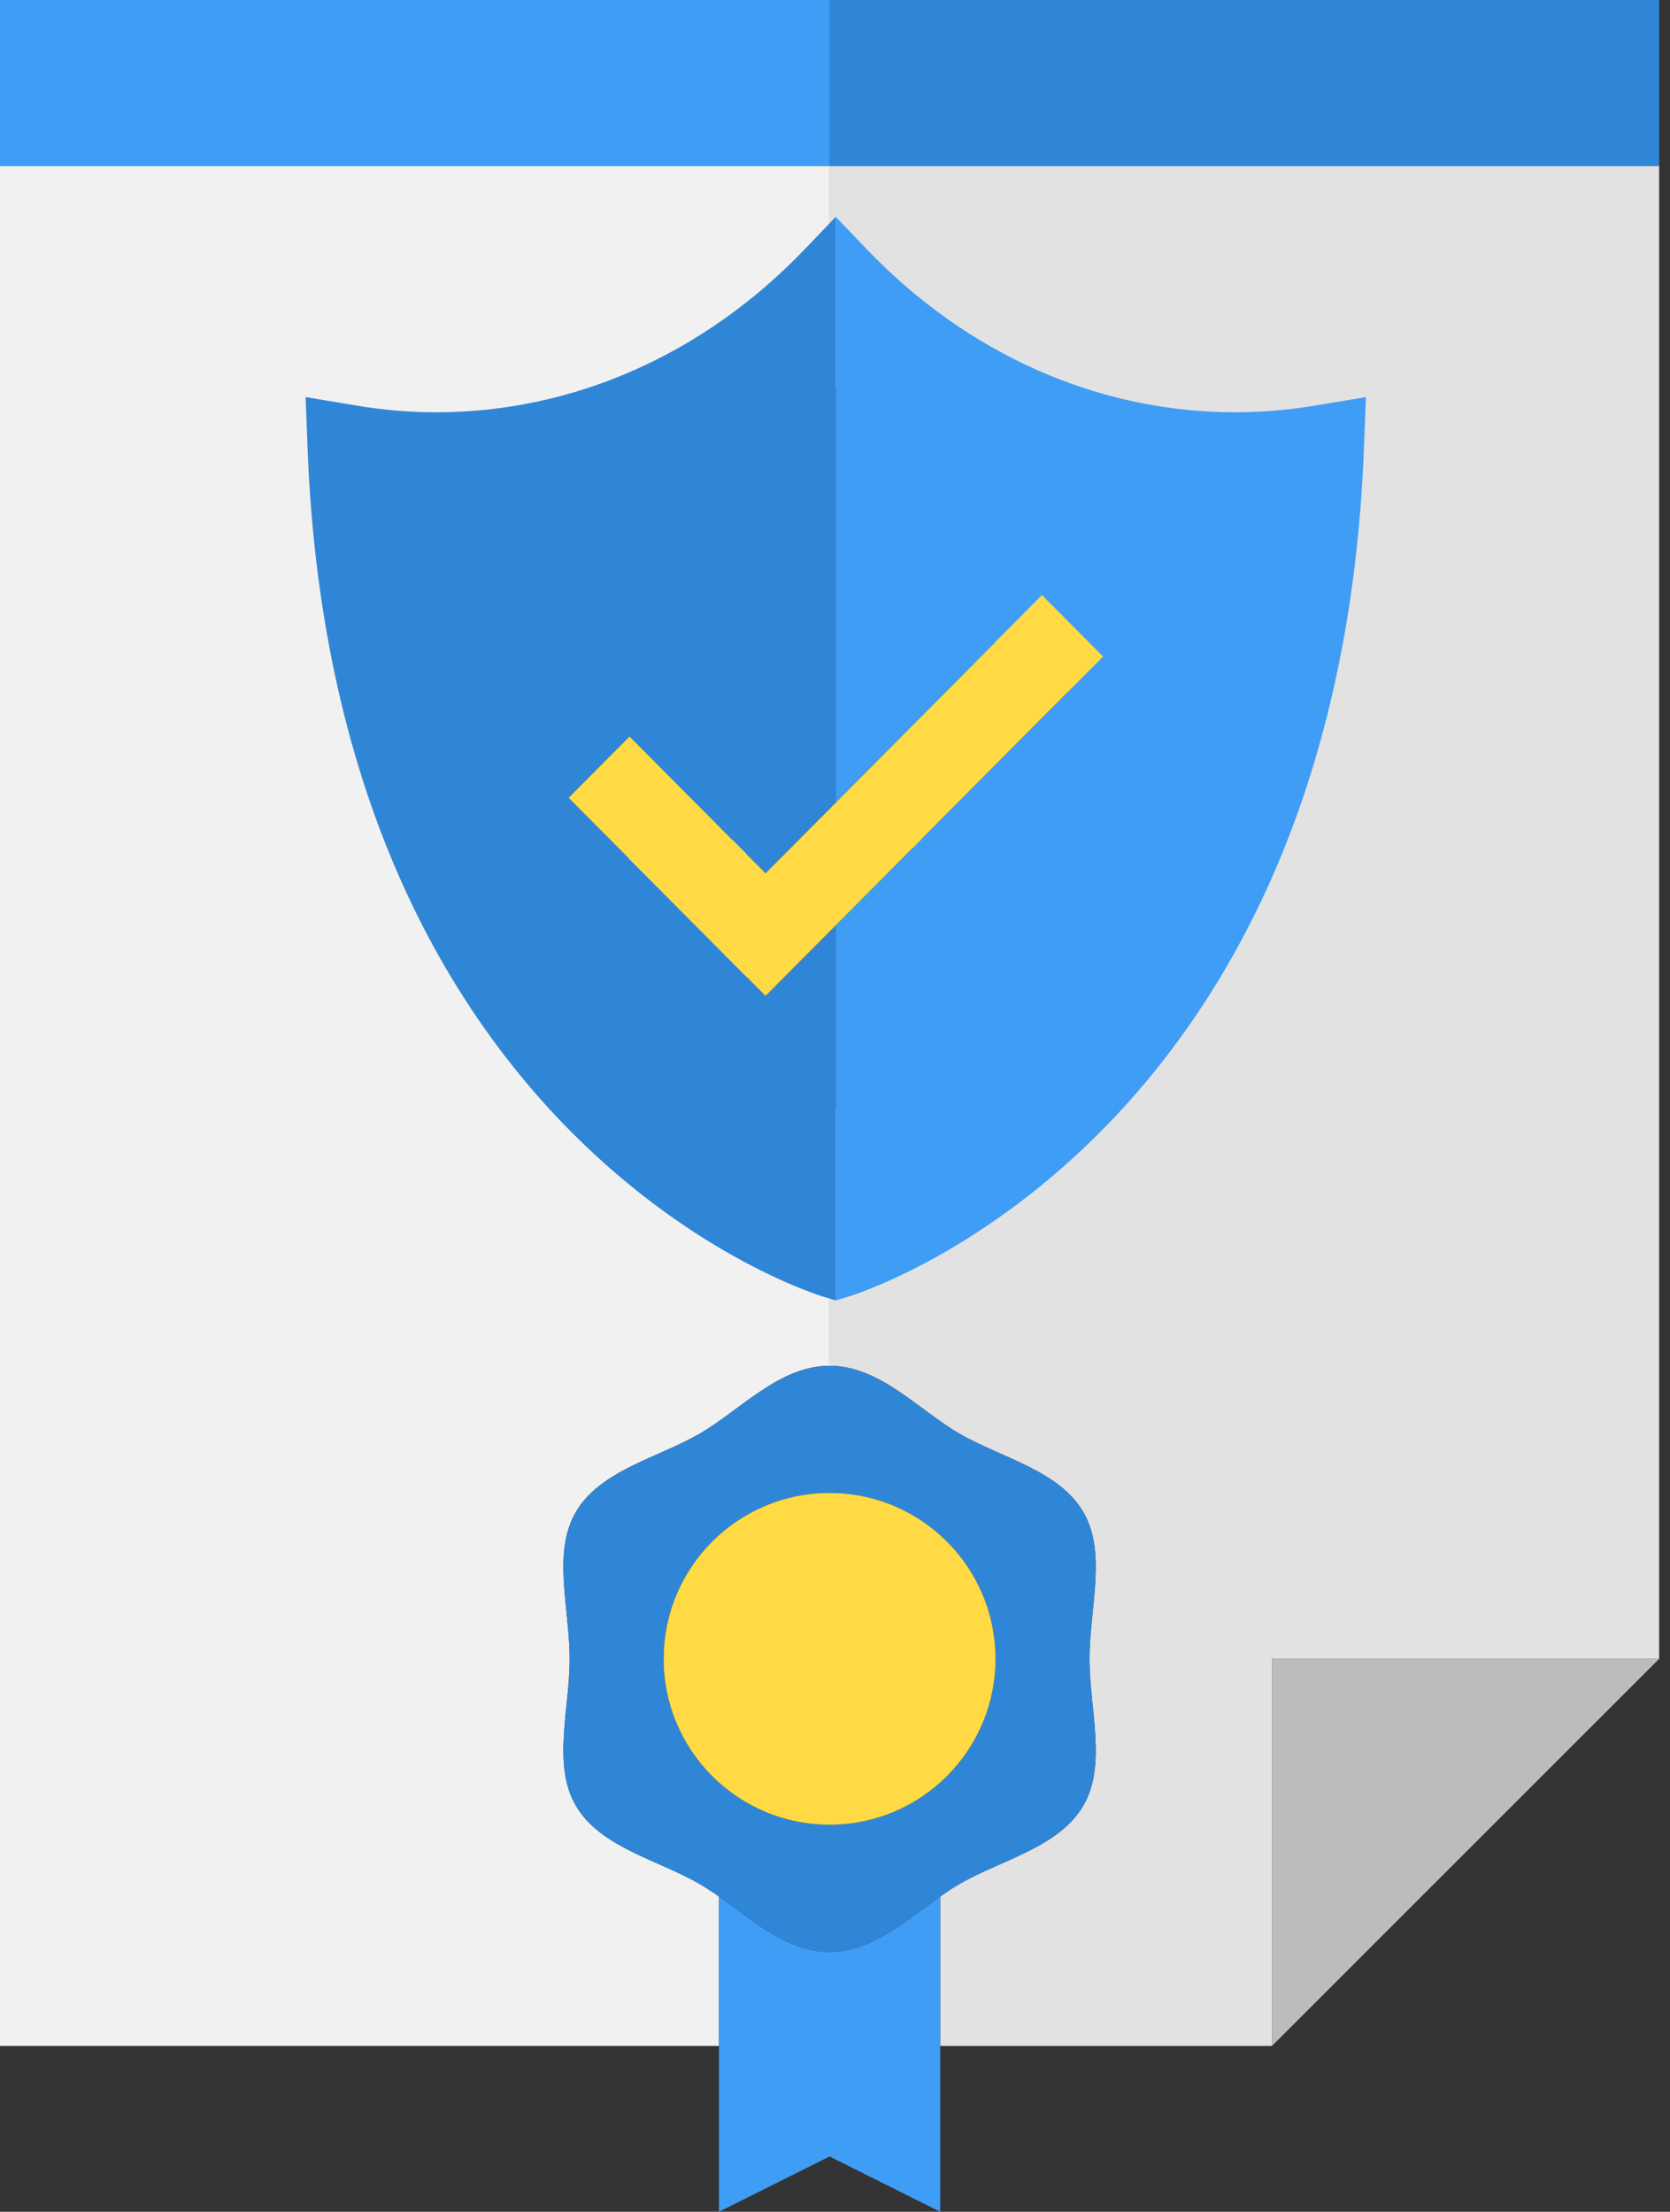
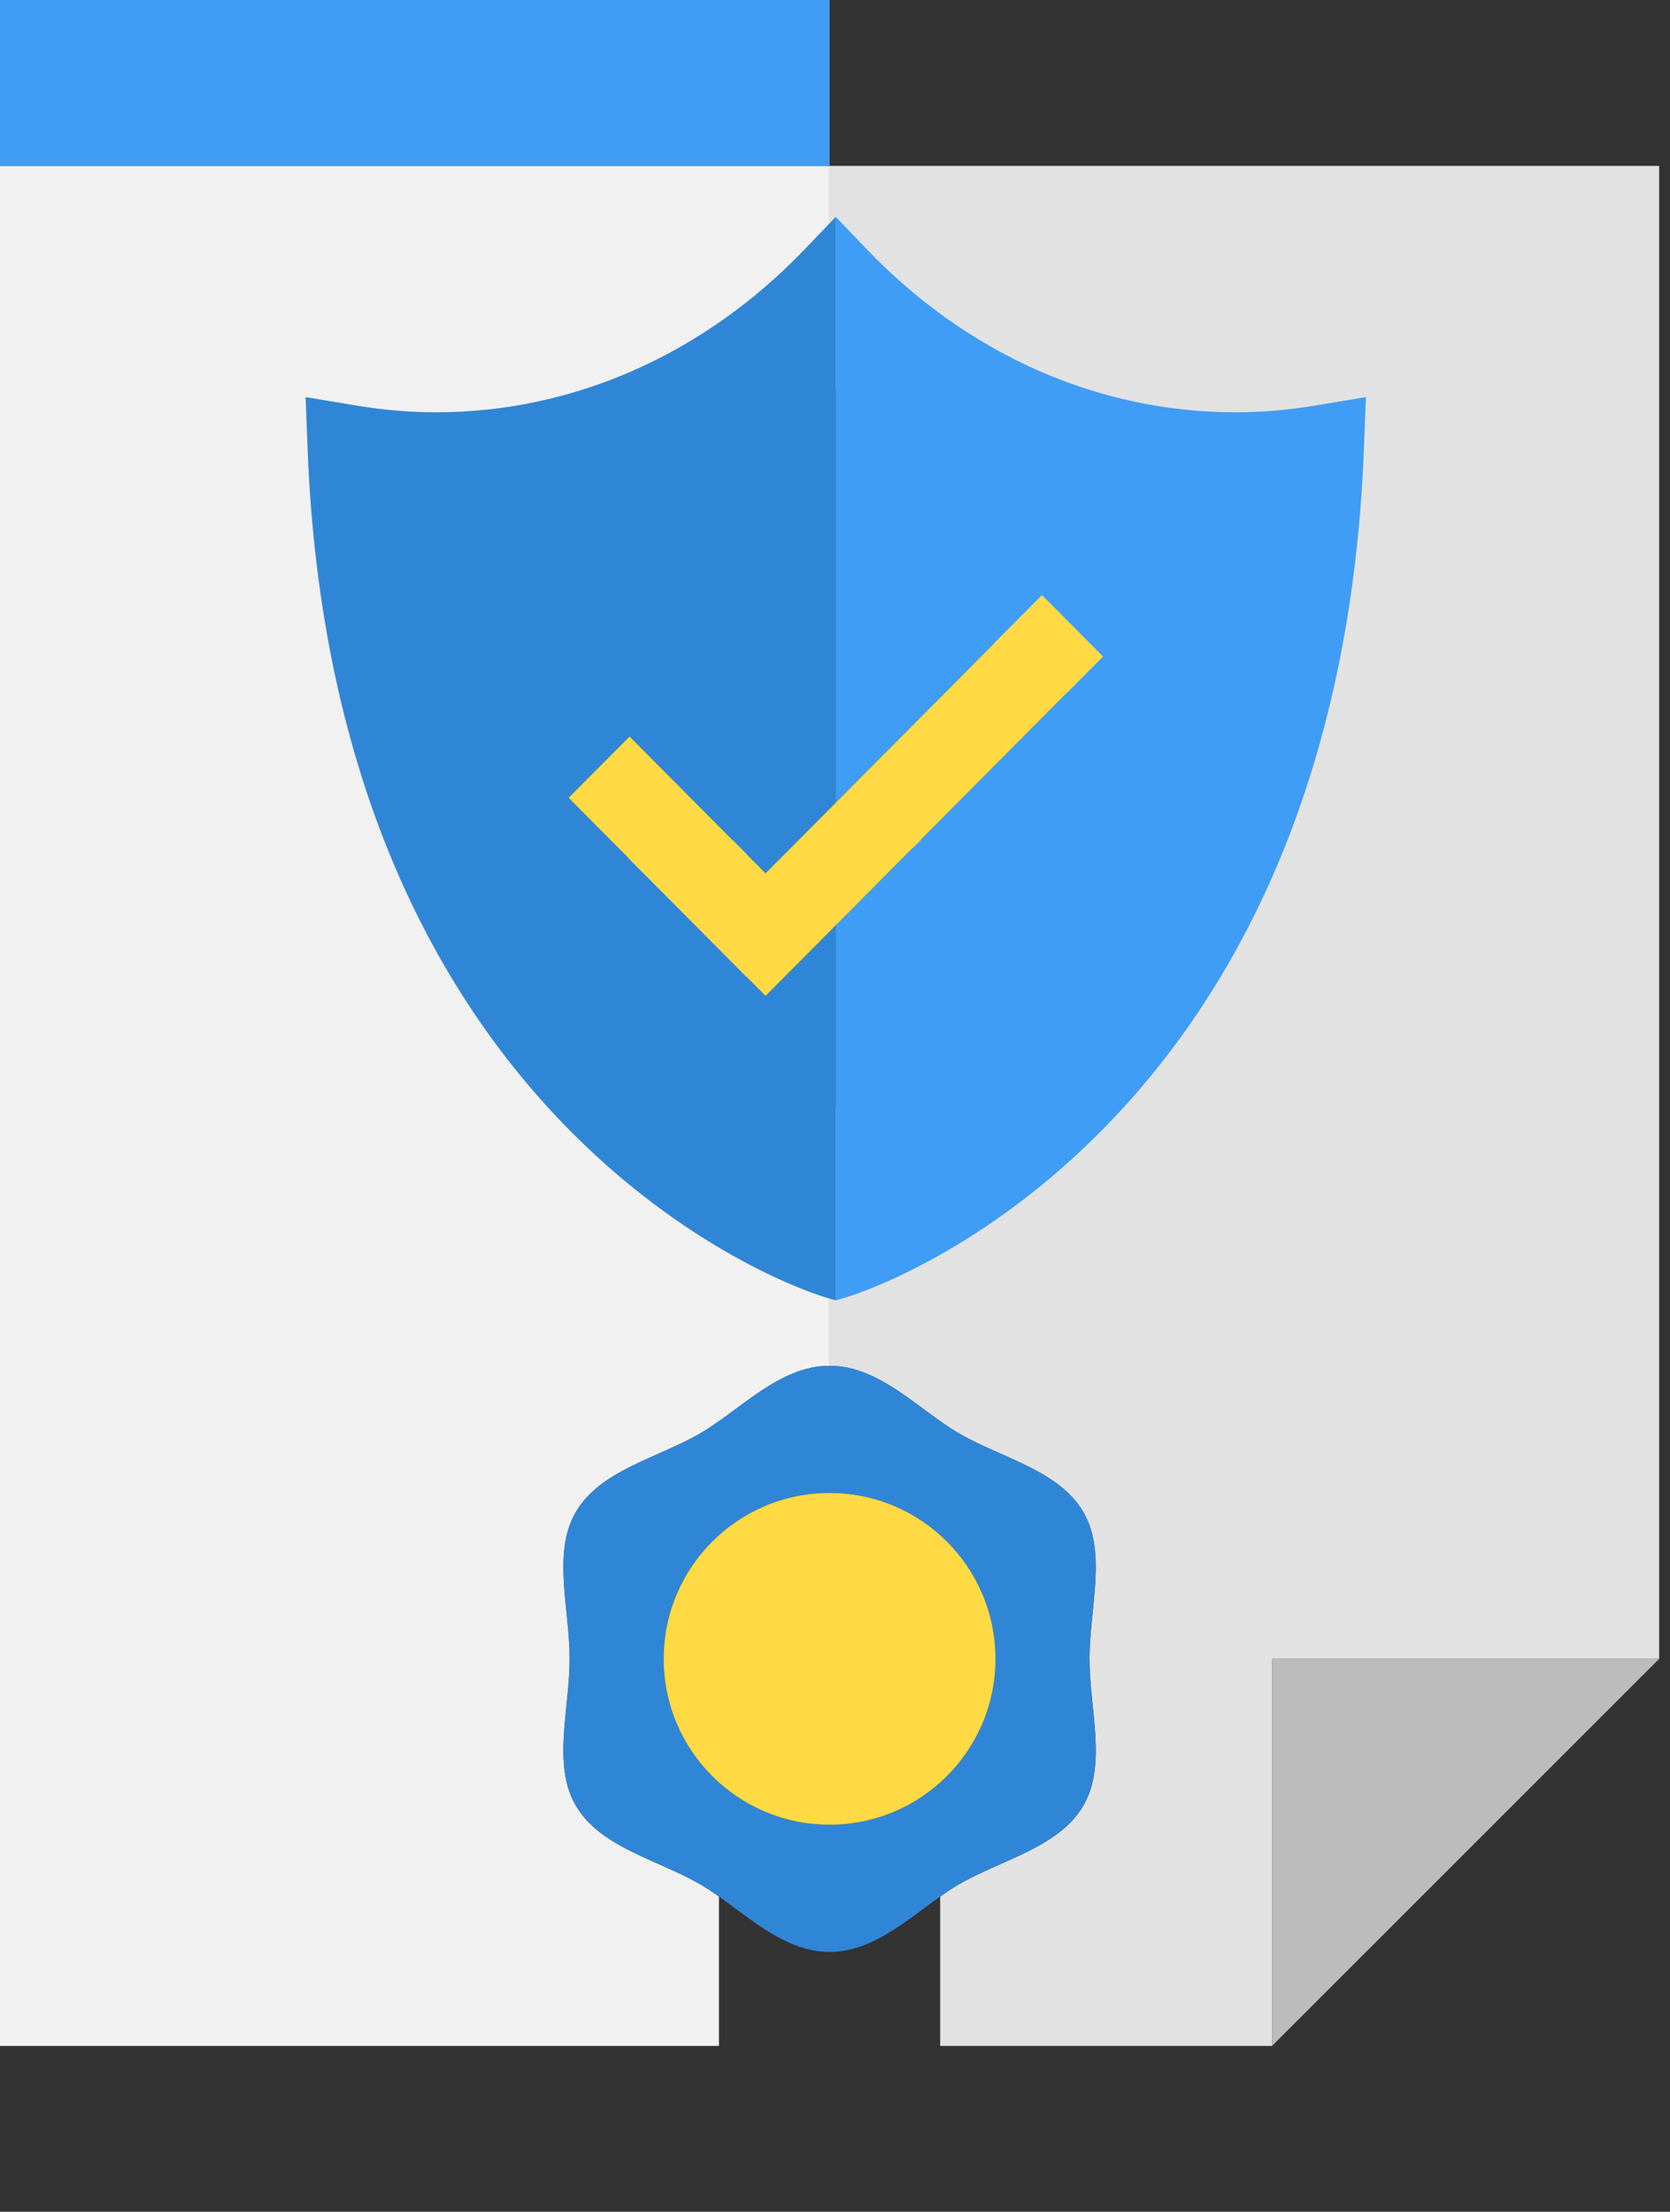
<svg xmlns="http://www.w3.org/2000/svg" width="77px" height="102px" viewBox="0 0 77 102" version="1.1">
  <rect x="0" y="0" width="77" height="102" fill="#333333" stroke="none" />
  <title>insurance</title>
  <desc>Created with Sketch.</desc>
  <defs />
  <g id="Page-1" stroke="none" stroke-width="1" fill="none" fill-rule="evenodd">
    <g id="Artboard-1-Copy-14" transform="translate(-139, -1900)">
      <g id="insurance" transform="translate(139, 1900)">
        <g id="Capa_1">
          <g>
            <g>
              <g id="XMLID_1232_">
                <path d="M38.25,17.85 C40.362,17.85 42.075,19.563 42.075,21.675 L42.075,27.069 L54.825,35.7 L54.825,40.8 L42.075,38.642 L42.075,45.39 L44.625,48.45 L44.625,53.55 L38.25,51 L38.25,62.985 C40.573,62.985 42.367,65.033 44.243,66.118 C46.178,67.238 48.837,67.806 49.956,69.741 C51.041,71.616 50.235,74.177 50.235,76.5 C50.235,78.823 51.041,81.383 49.956,83.259 C48.836,85.194 46.178,85.762 44.243,86.882 C43.944,87.054 43.647,87.253 43.35,87.463 L43.35,94.35 L58.65,94.35 L58.65,76.5 L76.5,76.5 L76.5,76.5 L76.5,7.65 L38.25,7.65 L38.25,17.85 L38.25,17.85 Z" id="XMLID_1233_" fill="#E2E2E2" />
                <path d="M32.257,86.882 C30.322,85.762 27.663,85.194 26.544,83.259 C25.459,81.384 26.265,78.823 26.265,76.5 C26.265,74.177 25.459,71.616 26.544,69.741 C27.663,67.806 30.322,67.238 32.257,66.118 C34.133,65.033 35.927,62.985 38.25,62.985 L38.25,51 L31.875,53.55 L31.875,48.45 L34.425,45.39 L34.425,38.642 L21.675,40.8 L21.675,35.7 L34.425,27.069 L34.425,21.675 C34.425,19.563 36.138,17.85 38.25,17.85 L38.25,7.65 L0,7.65 L0,94.35 L33.15,94.35 L33.15,87.463 C32.853,87.253 32.556,87.055 32.257,86.882 L32.257,86.882 Z" id="XMLID_1234_" fill="#F1F1F1" />
                <polygon id="XMLID_1235_" fill="#BCBCBC" points="58.65 94.35 76.5 76.5 76.5 76.5 58.65 76.5" />
-                 <path d="M38.25,90.015 C36.297,90.015 34.718,88.569 33.15,87.463 L33.15,94.35 L33.15,102 L38.25,99.45 L43.35,102 L43.35,94.35 L43.35,87.463 C41.782,88.569 40.203,90.015 38.25,90.015 L38.25,90.015 Z" id="XMLID_1236_" fill="#3F9DF5" />
                <path d="M26.544,69.741 C25.459,71.616 26.265,74.177 26.265,76.5 C26.265,78.823 25.459,81.384 26.544,83.259 C27.663,85.194 30.322,85.762 32.257,86.882 C32.556,87.055 32.853,87.253 33.15,87.463 C34.718,88.569 36.297,90.015 38.25,90.015 C40.203,90.015 41.782,88.569 43.35,87.463 C43.647,87.253 43.944,87.054 44.243,86.882 C46.178,85.762 48.836,85.194 49.956,83.259 C51.041,81.383 50.235,78.823 50.235,76.5 C50.235,74.177 51.041,71.616 49.956,69.741 C48.837,67.806 46.178,67.238 44.243,66.118 C42.367,65.033 40.573,62.985 38.25,62.985 C35.927,62.985 34.133,65.033 32.257,66.118 C30.322,67.238 27.663,67.806 26.544,69.741 L26.544,69.741 Z M38.25,68.85 C42.475,68.85 45.9,72.275 45.9,76.5 C45.9,80.725 42.475,84.15 38.25,84.15 C34.025,84.15 30.6,80.725 30.6,76.5 C30.6,72.275 34.025,68.85 38.25,68.85 L38.25,68.85 Z" id="XMLID_1237_" fill="#3086D6" />
                <ellipse id="XMLID_1240_" fill="#FFDA44" cx="38.25" cy="76.5" rx="7.65" ry="7.65" />
                <rect id="XMLID_1241_" fill="#3F9DF5" x="0" y="0" width="38.25" height="7.65" />
-                 <rect id="XMLID_1242_" fill="#3086D6" x="38.25" y="0" width="38.25" height="7.65" />
              </g>
            </g>
          </g>
        </g>
        <g id="shield" transform="translate(14, 10)">
          <g id="Layer_1">
            <g id="Group">
              <path d="M21.298,35.929 L12.216,26.792 L15.027,23.964 L21.298,30.273 L24.535,27.015 L24.535,0 L23.103,1.495 C18.461,6.343 12.428,9.012 6.117,9.013 C4.911,9.013 3.693,8.912 2.496,8.713 L0.09,8.312 L0.185,10.764 C0.47,18.049 1.872,24.625 4.354,30.311 C6.359,34.905 9.067,38.927 12.403,42.265 C18.131,47.999 23.73,49.728 23.965,49.799 L24.535,49.97 L24.535,32.672 L21.298,35.929 L21.298,35.929 Z" id="Shape" fill="#3086D6" />
              <path d="M46.574,8.713 C45.377,8.912 44.159,9.013 42.952,9.013 C36.641,9.013 30.609,6.343 25.966,1.495 L24.535,0 L24.535,27.016 L34.042,17.45 L36.853,20.278 L24.535,32.672 L24.535,49.97 L25.104,49.799 C25.339,49.728 30.938,47.999 36.667,42.265 C40.003,38.927 42.711,34.905 44.716,30.311 C47.197,24.625 48.6,18.049 48.884,10.764 L48.98,8.312 L46.574,8.713 L46.574,8.713 Z" id="Shape" fill="#3F9DF5" />
              <polygon id="Shape" fill="#FFDA44" points="15.027 23.964 12.216 26.792 21.298 35.929 24.535 32.672 36.854 20.278 34.042 17.45 24.535 27.016 21.298 30.273" />
            </g>
          </g>
        </g>
      </g>
    </g>
  </g>
</svg>